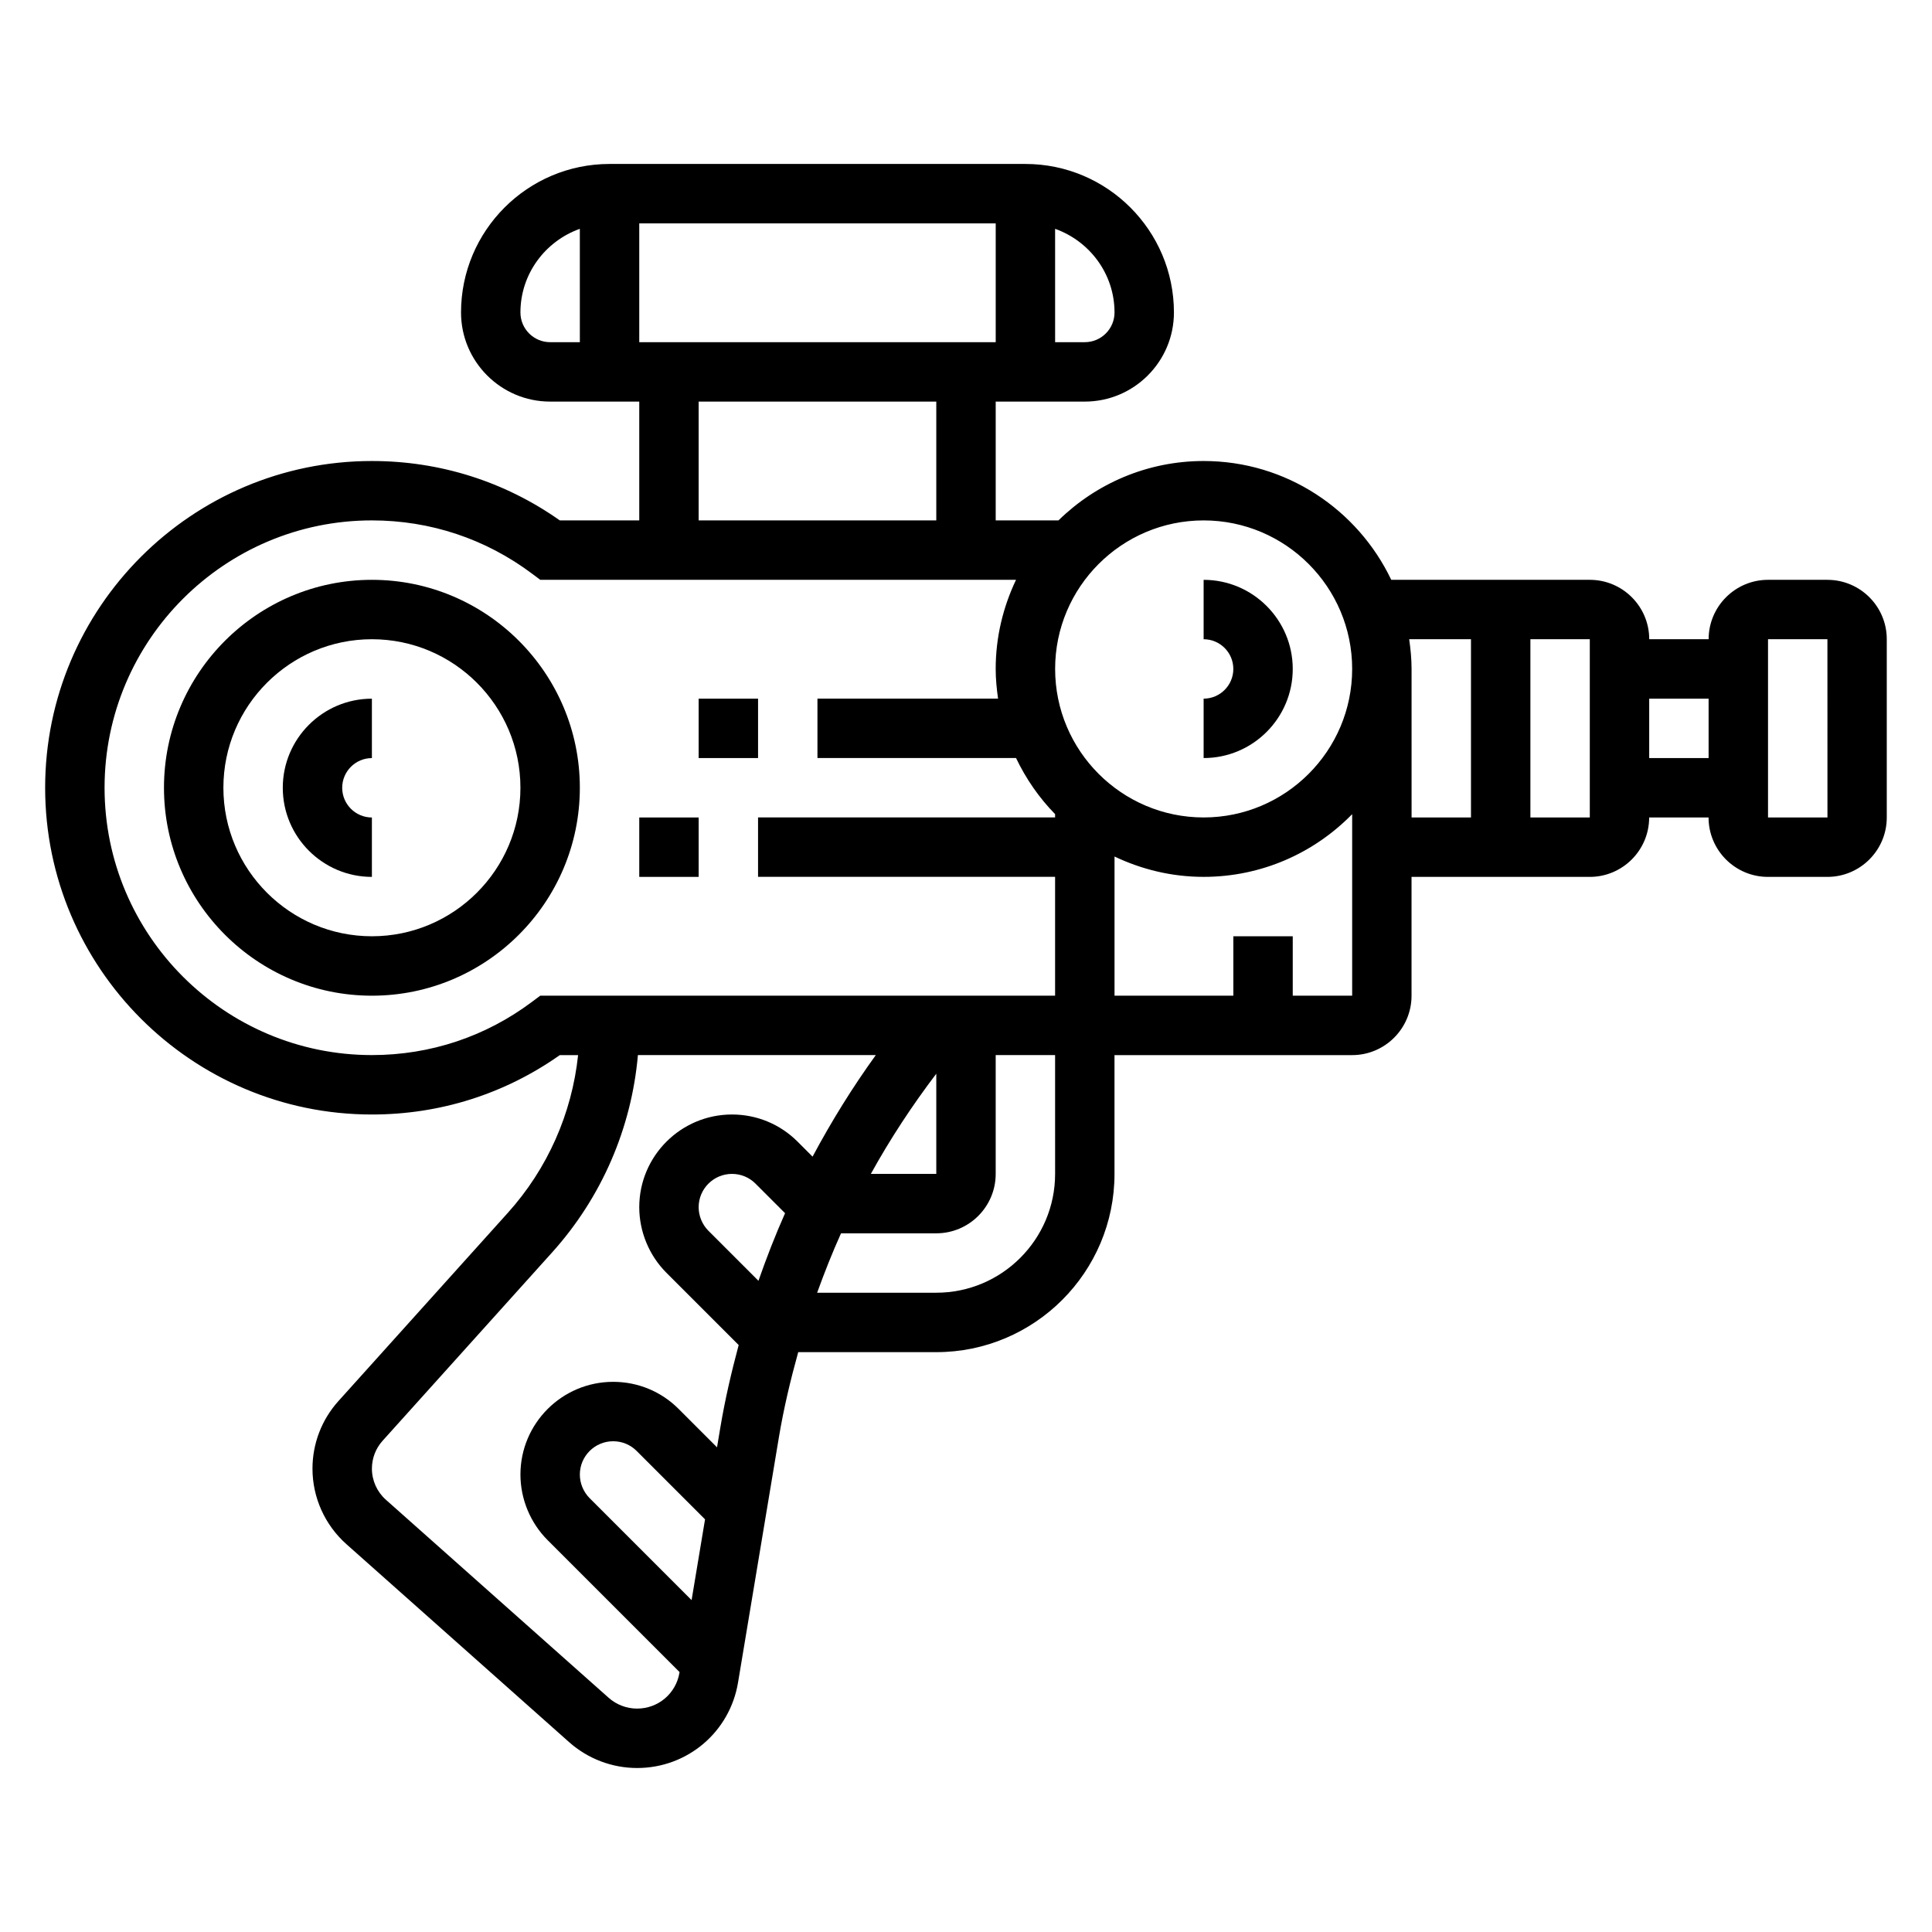
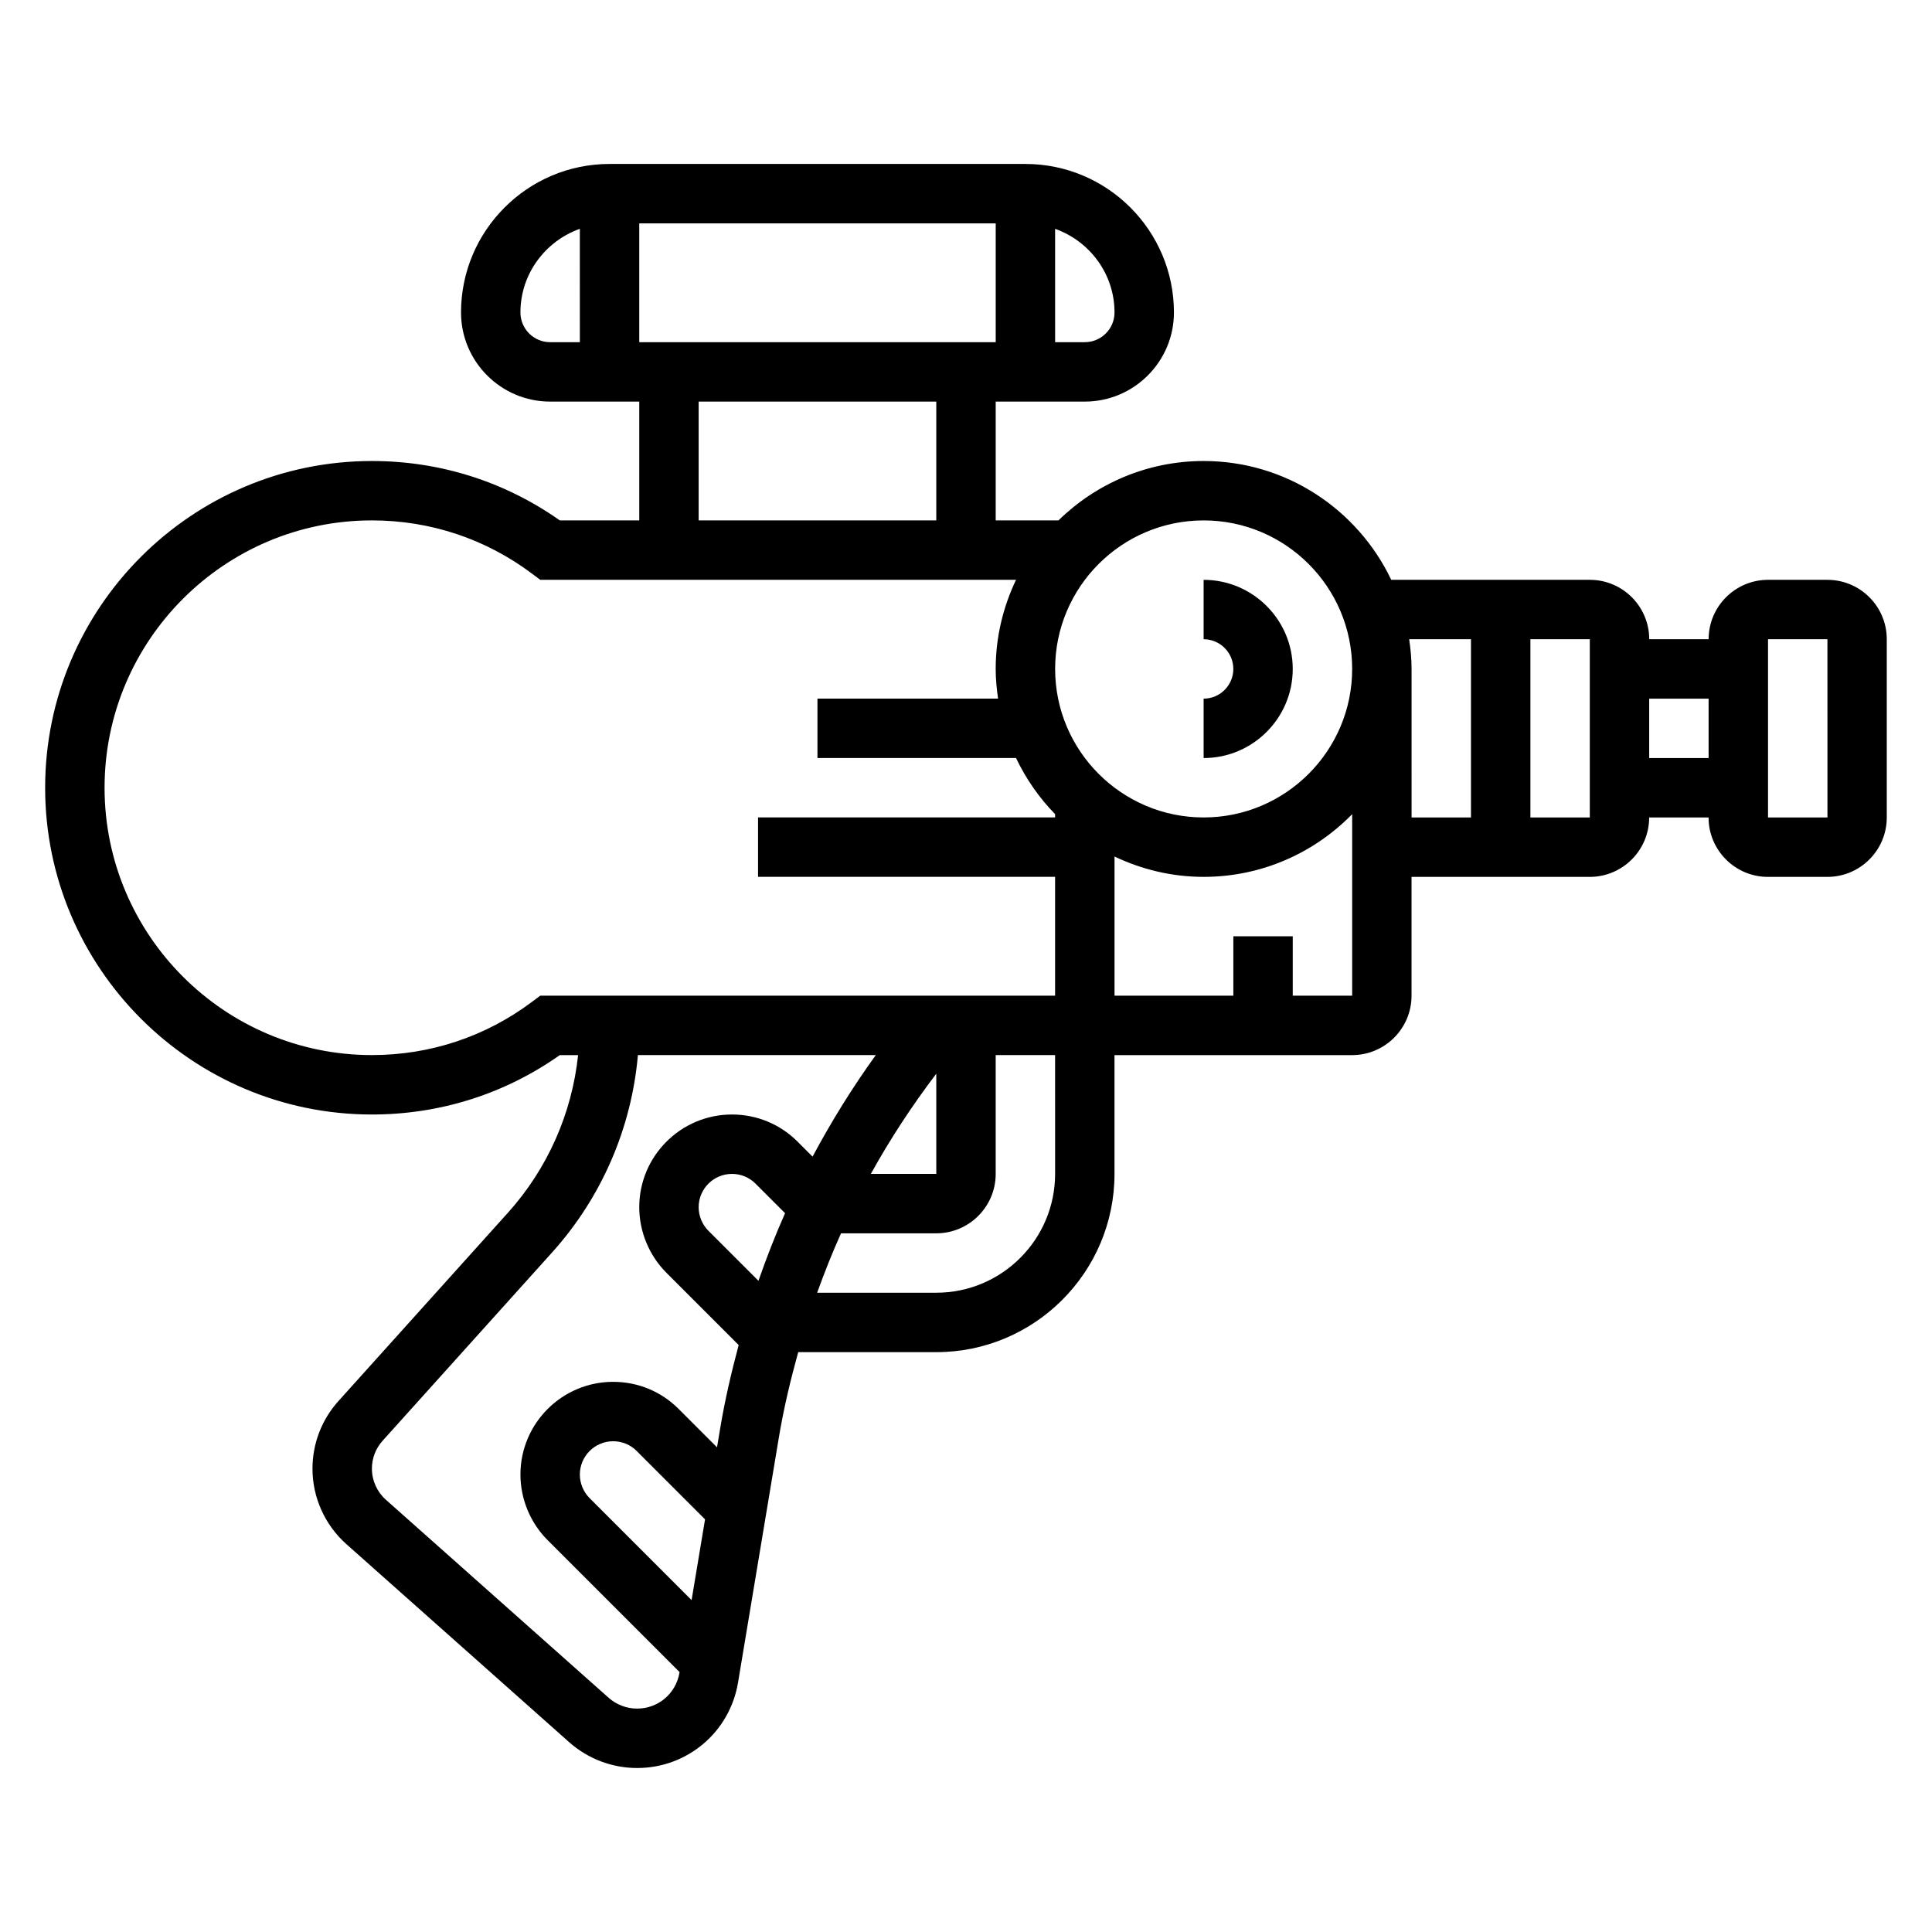
<svg xmlns="http://www.w3.org/2000/svg" fill="#000000" width="800px" height="800px" version="1.1" viewBox="144 144 512 512">
  <g>
-     <path d="m242.56 297.66c-30.387 0-55.105 24.727-55.105 55.105 0 30.379 24.719 55.105 55.105 55.105 30.387 0 55.105-24.727 55.105-55.105 0-30.383-24.719-55.105-55.105-55.105zm0 94.461c-21.703 0-39.359-17.656-39.359-39.359s17.656-39.359 39.359-39.359 39.359 17.656 39.359 39.359-17.656 39.359-39.359 39.359z" />
    <path d="m628.29 297.66h-15.742c-8.684 0-15.742 7.062-15.742 15.742h-15.742c0-8.684-7.062-15.742-15.742-15.742h-52.625c-8.863-18.586-27.789-31.488-49.711-31.488-14.973 0-28.551 6.023-38.484 15.742h-16.629v-31.488h23.617c13.02 0 23.617-10.598 23.617-23.617 0-21.703-17.656-39.359-39.359-39.359h-110.21c-21.703 0-39.359 17.656-39.359 39.359 0 13.02 10.598 23.617 23.617 23.617h23.617v31.488h-21.051c-14.617-10.312-31.781-15.742-49.797-15.742-47.75 0-86.598 38.848-86.598 86.59s38.848 86.594 86.594 86.594c18.02 0 35.18-5.434 49.797-15.742h4.848c-1.645 15.477-8.078 30.078-18.586 41.762l-44.926 49.918c-4.43 4.914-6.879 11.277-6.879 17.91 0 7.644 3.273 14.926 8.988 20.012l59.039 52.484c4.973 4.406 11.363 6.84 18.008 6.84 13.312 0 24.562-9.531 26.742-22.664l10.824-64.969c1.273-7.637 3.062-15.152 5.125-22.578l36.586 0.004c26.047 0 47.23-21.184 47.23-47.23v-31.488h62.977c8.684 0 15.742-7.062 15.742-15.742v-31.488h47.23c8.684 0 15.742-7.062 15.742-15.742h15.742c0 8.684 7.062 15.742 15.742 15.742h15.742c8.684 0 15.742-7.062 15.742-15.742v-47.23c0.016-8.691-7.047-15.75-15.727-15.75zm-165.31-15.746c21.703 0 39.359 17.656 39.359 39.359s-17.656 39.359-39.359 39.359c-21.703 0-39.359-17.656-39.359-39.359-0.004-21.703 17.656-39.359 39.359-39.359zm-149.57-78.719h94.465v31.488h-94.465zm125.95 23.613c0 4.344-3.535 7.871-7.871 7.871h-7.871l-0.004-30.039c9.141 3.262 15.746 11.922 15.746 22.168zm-157.44 0c0-10.25 6.606-18.91 15.742-22.168l0.004 30.043h-7.871c-4.34 0-7.875-3.527-7.875-7.875zm47.23 23.617h62.977v31.488h-62.977zm-41.98 157.44-2.102 1.574c-12.336 9.273-27.031 14.168-42.508 14.168-39.062 0-70.848-31.781-70.848-70.848 0-39.07 31.789-70.848 70.848-70.848 15.477 0 30.172 4.894 42.508 14.168l2.102 1.574h126.09c-3.414 7.172-5.391 15.164-5.391 23.617 0 2.676 0.262 5.289 0.629 7.871h-47.863v15.742h52.625c2.637 5.519 6.125 10.547 10.352 14.871v0.875h-78.719v15.742h78.719v31.488zm57.828 75.562-13.266-13.266c-1.637-1.645-2.582-3.918-2.582-6.242 0-4.863 3.961-8.824 8.828-8.824 2.363 0 4.574 0.914 6.242 2.582l7.832 7.832c-2.613 5.867-4.93 11.848-7.055 17.918zm-32.148 113.37c-2.785 0-5.473-1.023-7.551-2.867l-59.031-52.477c-2.363-2.102-3.707-5.106-3.707-8.25 0-2.731 1-5.352 2.832-7.383l44.934-49.926c13.121-14.578 21.027-32.914 22.727-52.293h63.047c-6.203 8.598-11.785 17.602-16.758 26.922l-3.984-3.984c-4.644-4.633-10.816-7.184-17.379-7.184-13.551 0-24.57 11.02-24.57 24.566 0 6.473 2.621 12.801 7.195 17.375l19.152 19.152c-1.93 7.211-3.629 14.484-4.863 21.875l-0.875 5.234-10.164-10.164c-4.629-4.641-10.801-7.191-17.363-7.191-13.551 0-24.57 11.02-24.57 24.57 0 6.473 2.621 12.801 7.195 17.375l34.977 34.977-0.031 0.164c-0.914 5.508-5.629 9.508-11.211 9.508zm79.277-168.25v26.551h-17.344c5.106-9.25 10.93-18.105 17.344-26.551zm-64.848 139.5-27.023-27.023c-1.648-1.656-2.59-3.93-2.59-6.25 0-4.867 3.957-8.828 8.824-8.828 2.363 0 4.574 0.914 6.242 2.582l18.113 18.113zm96.336-112.95c0 17.367-14.121 31.488-31.488 31.488h-31.574c1.922-5.32 4-10.586 6.328-15.742h25.246c8.684 0 15.742-7.062 15.742-15.742v-31.488h15.742zm62.977-47.23v-15.742h-15.742v15.742h-31.488v-36.879c7.172 3.414 15.152 5.391 23.617 5.391 15.414 0 29.348-6.375 39.359-16.617v48.105zm31.488-86.594c0-2.676-0.262-5.289-0.629-7.871h16.375v47.23h-15.742zm47.234 39.359h-15.742v-47.23h15.742zm15.742-15.742v-15.742h15.742v15.742zm31.488 15.742v-47.23h15.742l0.008 47.23z" />
-     <path d="m313.41 360.64h15.742v15.742h-15.742z" />
-     <path d="m329.15 329.15h15.742v15.742h-15.742z" />
-     <path d="m218.94 352.77c0 13.02 10.598 23.617 23.617 23.617v-15.742c-4.336 0-7.871-3.527-7.871-7.871s3.535-7.871 7.871-7.871v-15.742c-13.02-0.008-23.617 10.59-23.617 23.609z" />
    <path d="m486.59 321.28c0-13.02-10.598-23.617-23.617-23.617v15.742c4.336 0 7.871 3.527 7.871 7.871s-3.535 7.871-7.871 7.871v15.742c13.023 0.008 23.617-10.59 23.617-23.609z" />
  </g>
</svg>